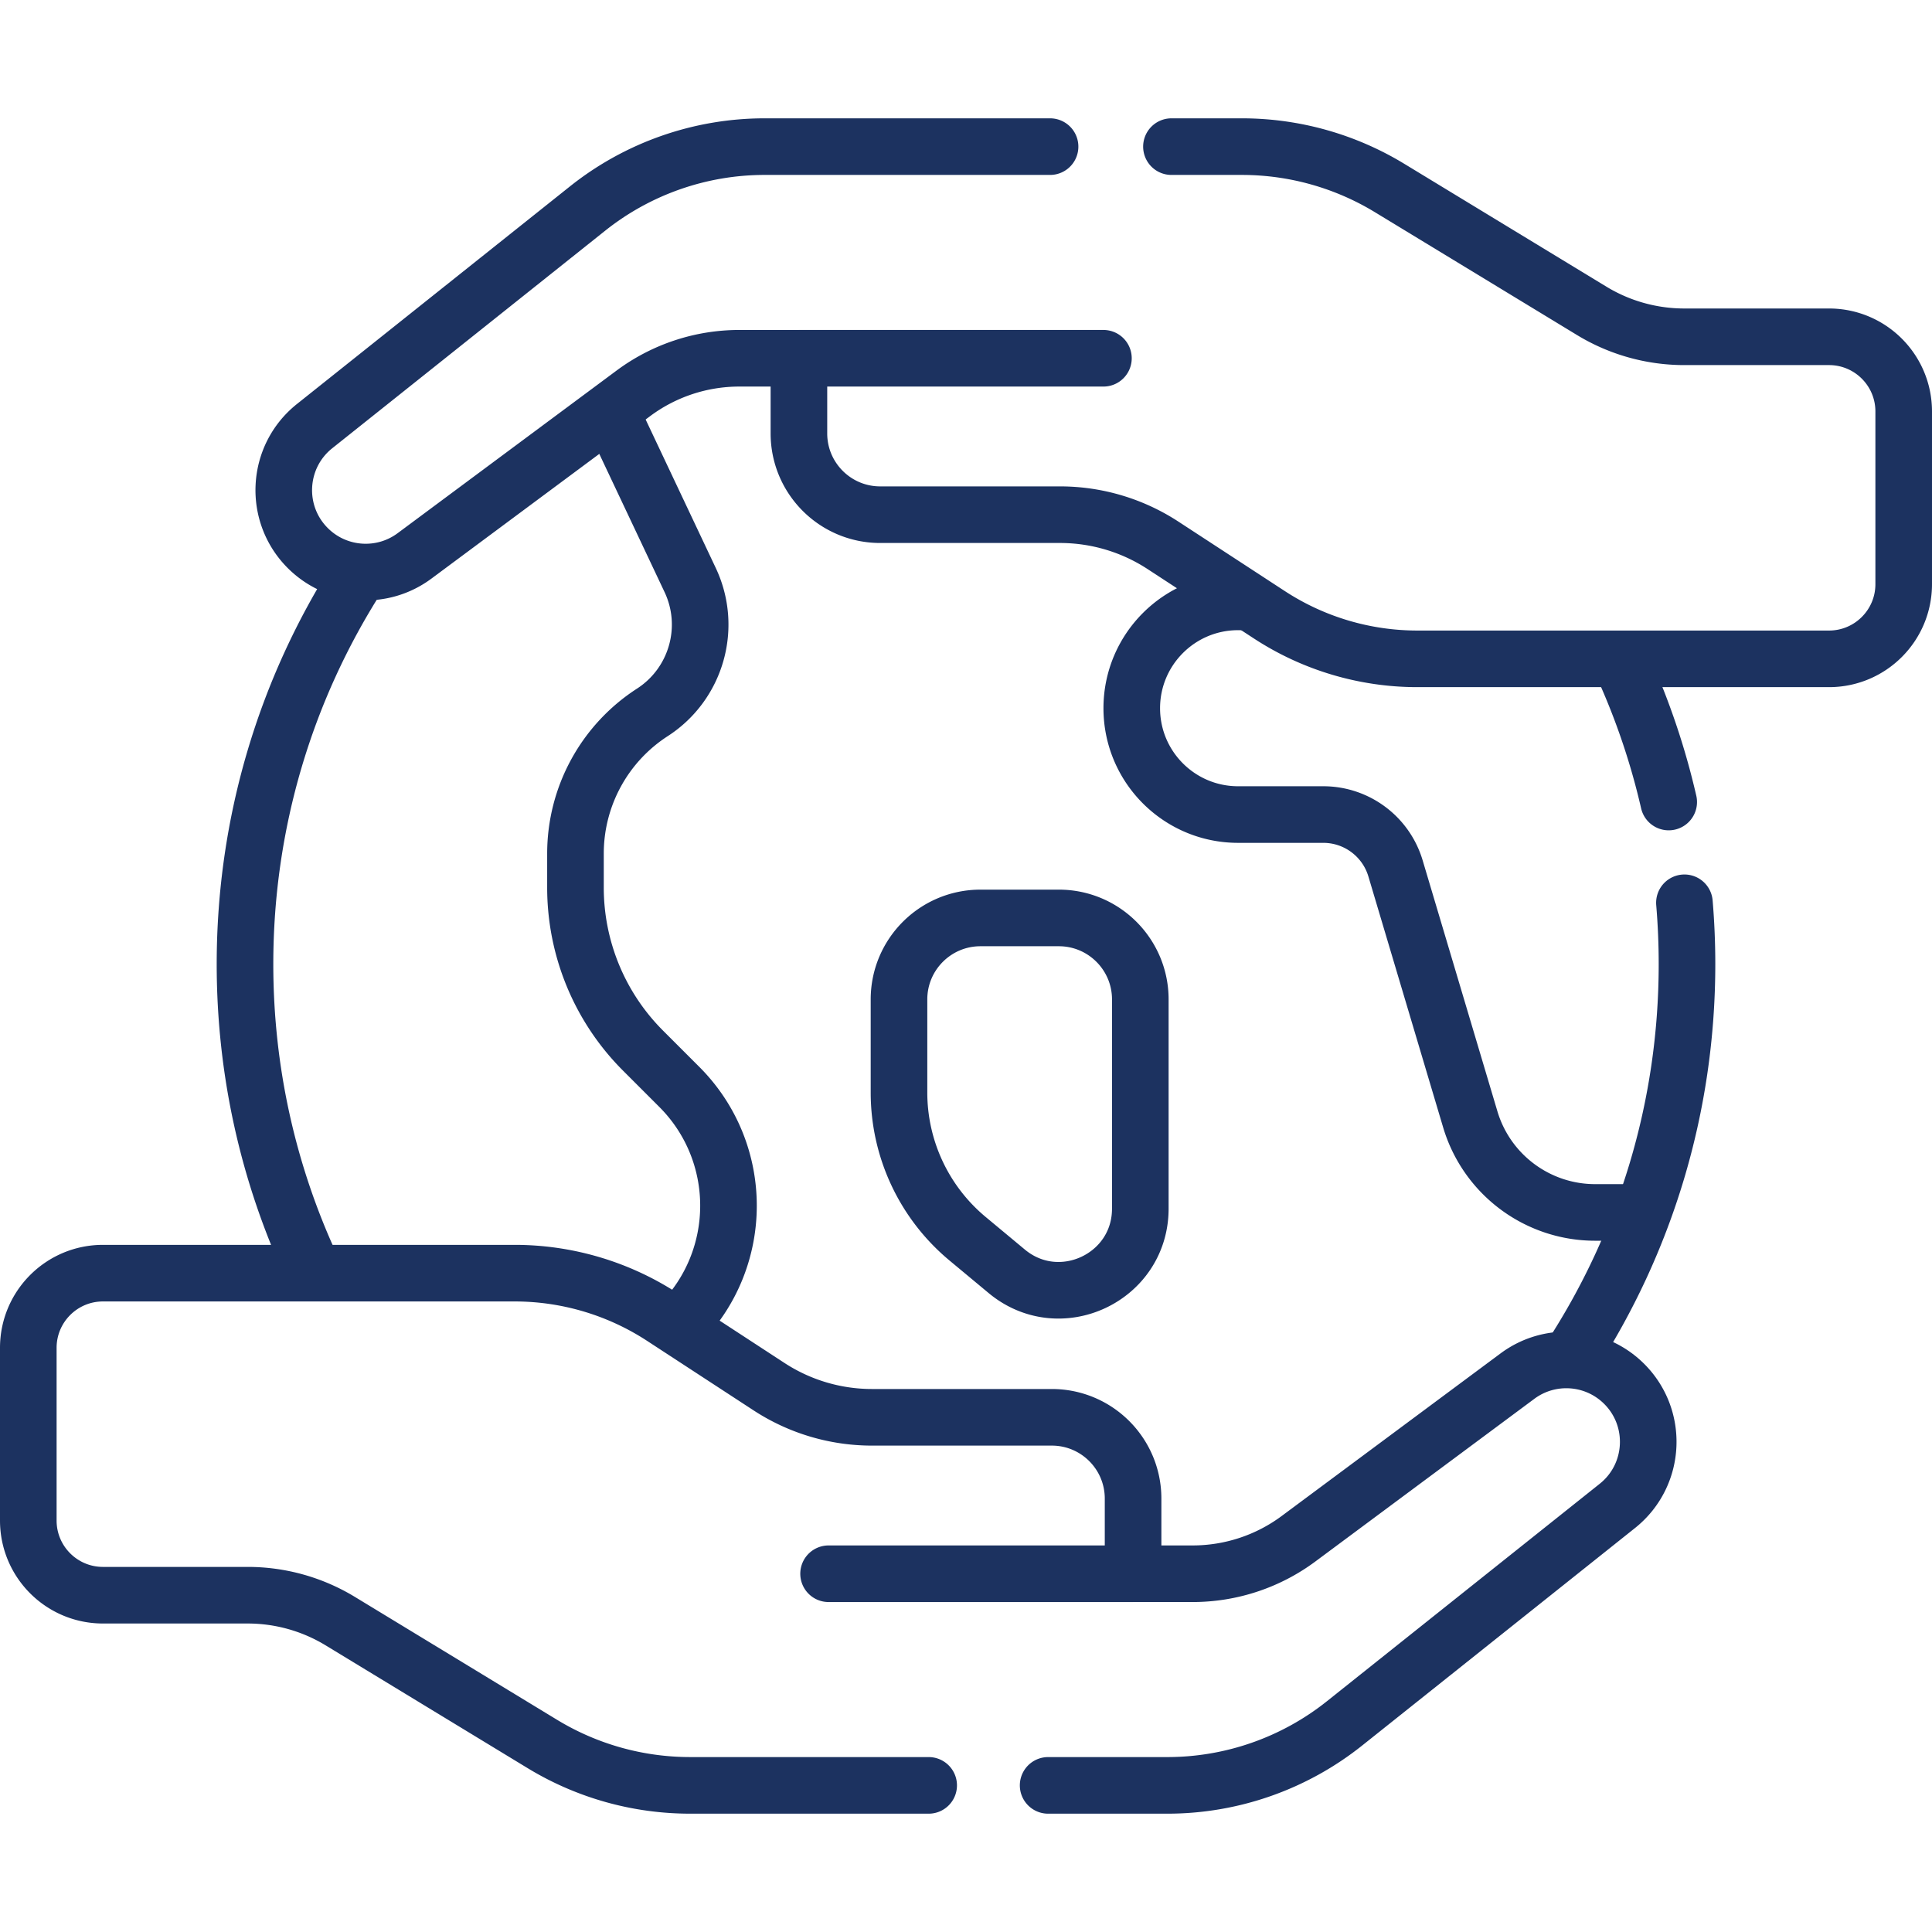
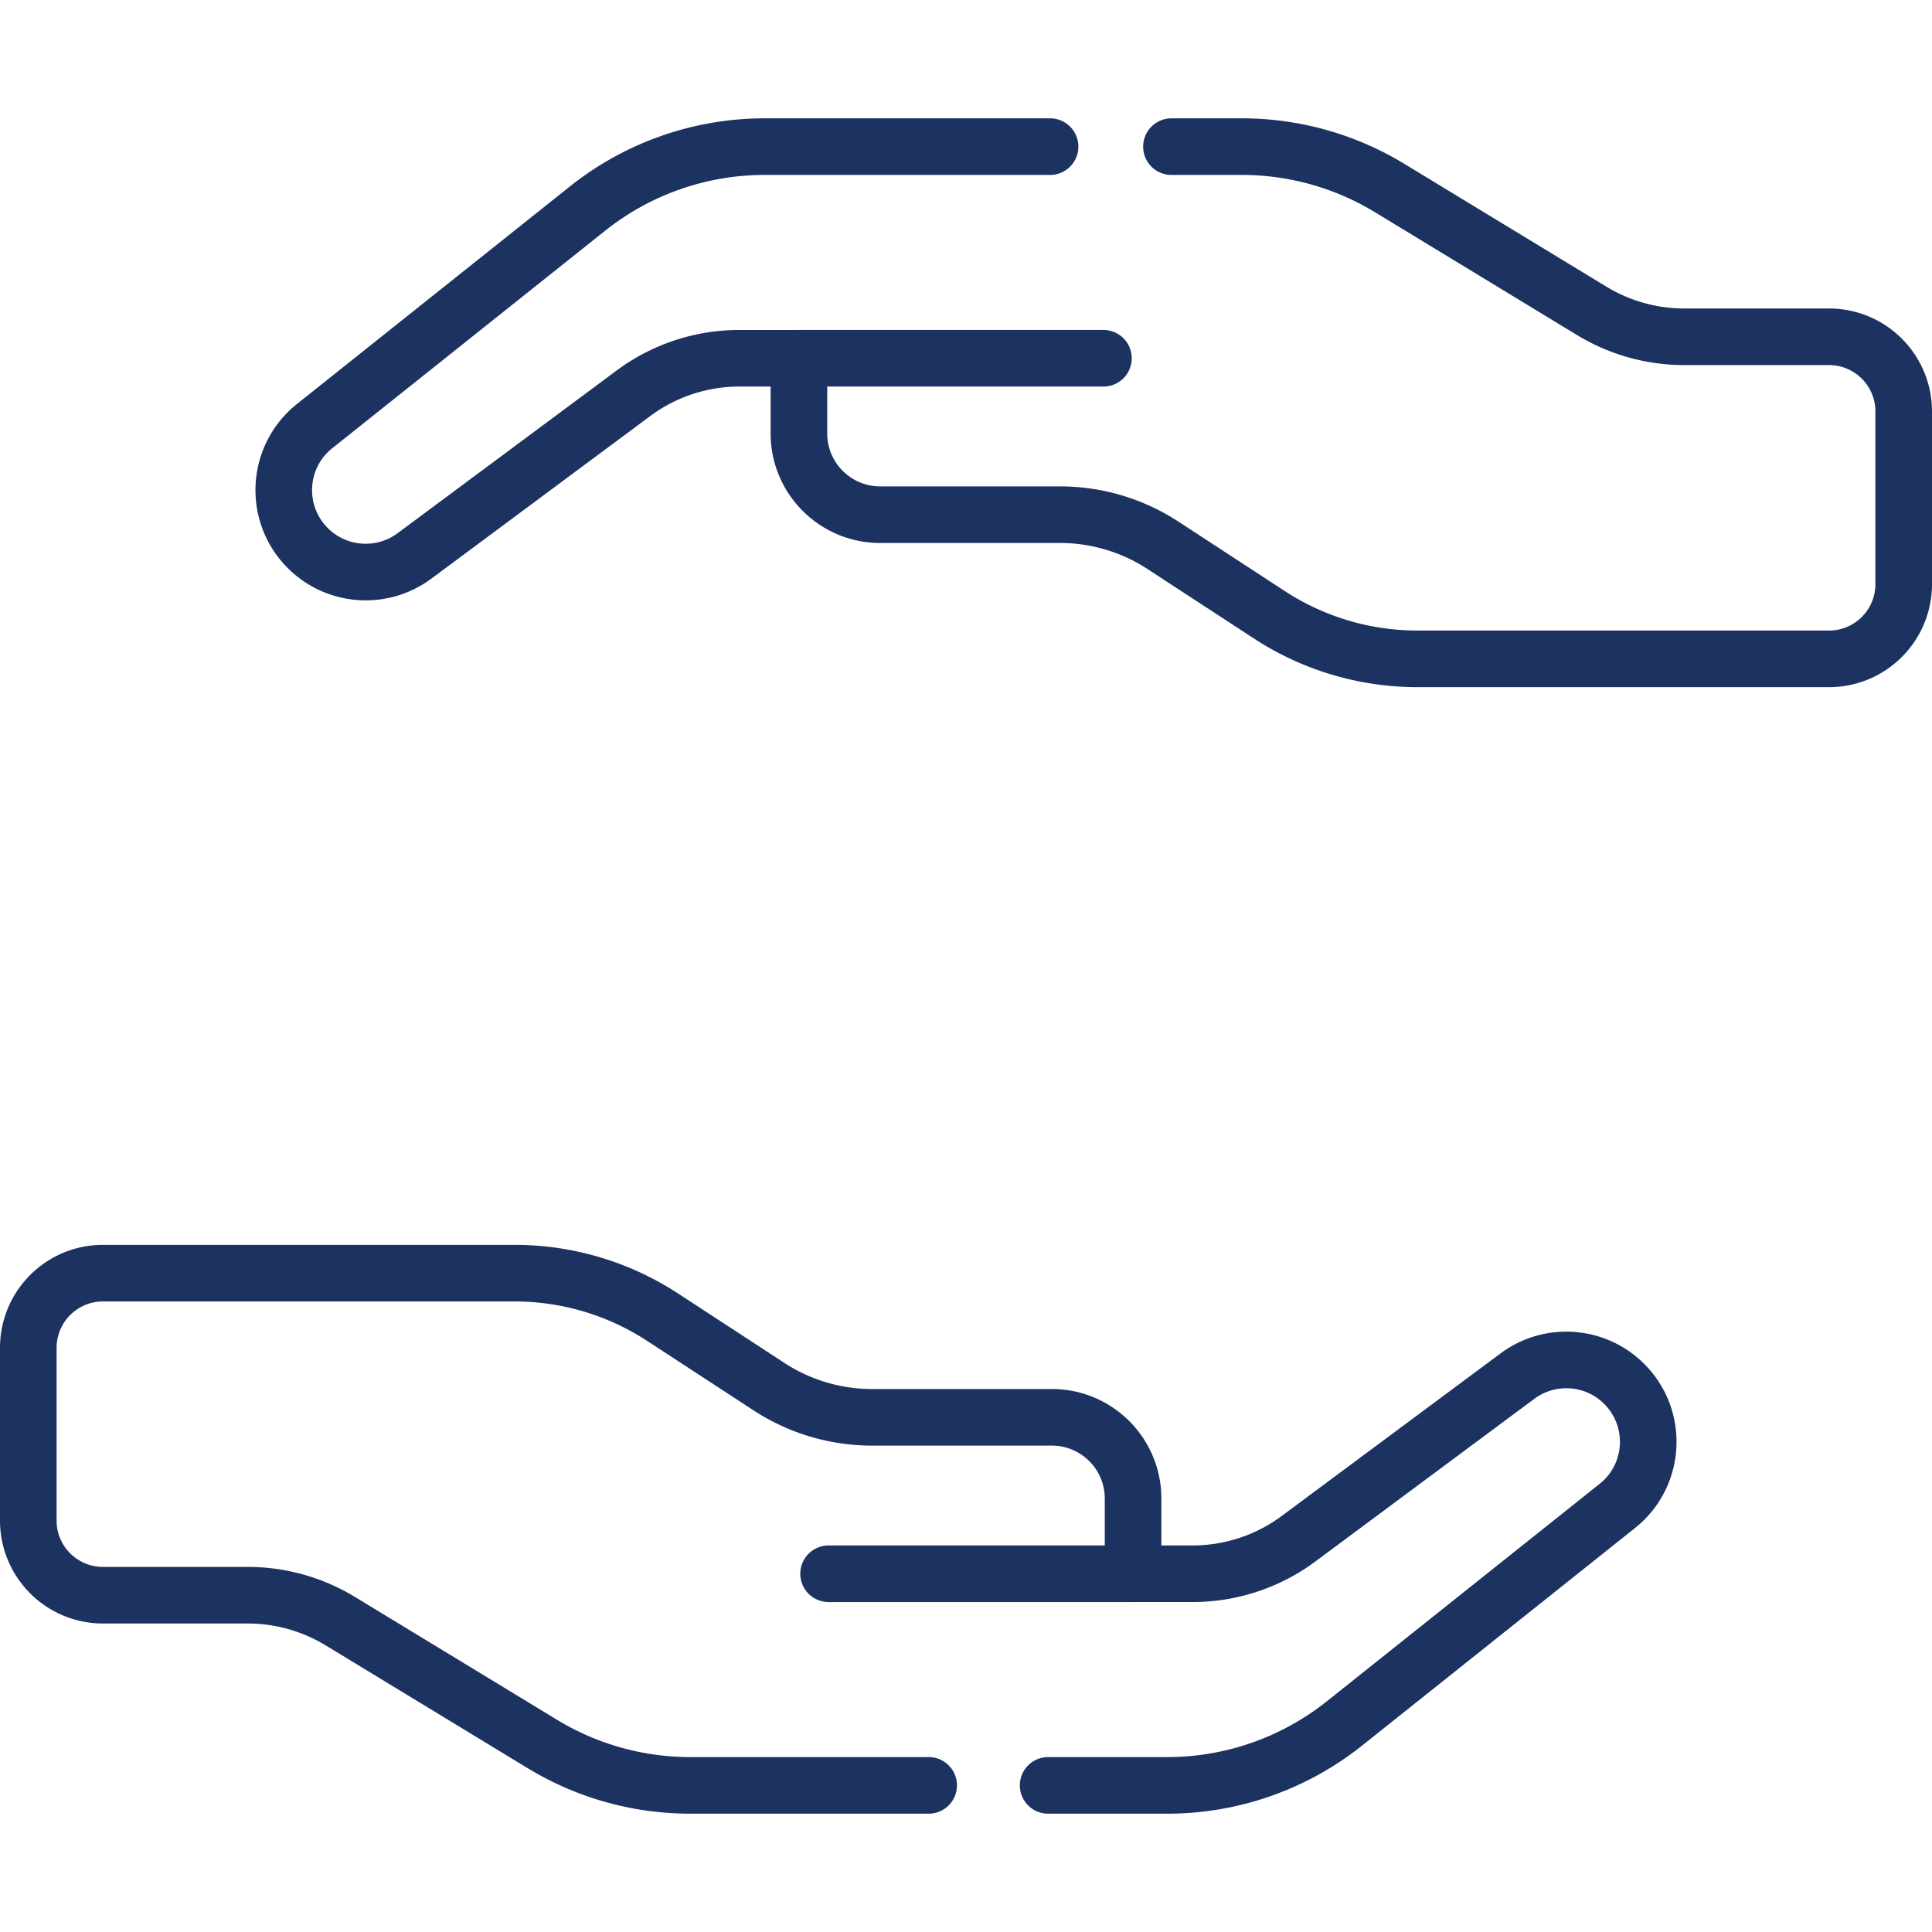
<svg xmlns="http://www.w3.org/2000/svg" version="1.1" width="512" height="512" x="0" y="0" viewBox="0 0 512 512" style="enable-background:new 0 0 512 512" xml:space="preserve" class="">
  <g>
-     <path d="M330.489 159.504h-2.379c-15.563 0-28.18 12.617-28.18 28.18v0c0 15.563 12.617 28.18 28.18 28.18h22.569c8.84 0 16.629 5.807 19.152 14.279l19.804 66.485c4.362 14.643 17.825 24.68 33.103 24.68h10.696M180.013 351.011c17.392-17.392 17.392-45.589 0-62.981l-9.614-9.614a61.09 61.09 0 0 1-17.893-43.198v-9.016a44.536 44.536 0 0 1 20.373-37.411h0c11.662-7.532 15.945-22.535 10.016-35.088l-20.657-43.736M82.389 335.408c-11.209-24.312-17.461-51.38-17.461-79.908 0-37.714 10.927-72.876 29.787-102.493" style="stroke-width:15;stroke-linecap:round;stroke-linejoin:round;stroke-miterlimit:10;" fill="none" stroke="#1c3260" stroke-width="15" stroke-linecap="round" stroke-linejoin="round" stroke-miterlimit="10" data-original="#000000" opacity="1" class="" />
-     <path d="M446.39 239.249c.451 5.357.681 10.777.681 16.251 0 38.226-11.225 73.83-30.559 103.696M429.992 176.425a189.644 189.644 0 0 1 12.231 36.117M266.792 336.904l-10.378-8.632a50.397 50.397 0 0 1-18.17-38.746v-24.67c0-11.926 9.668-21.593 21.593-21.593H280.6c11.926 0 21.593 9.668 21.593 21.593v55.447c.001 18.297-21.332 28.301-35.401 16.601z" style="stroke-width:15;stroke-linecap:round;stroke-linejoin:round;stroke-miterlimit:10;" fill="none" stroke="#1c3260" stroke-width="15" stroke-linecap="round" stroke-linejoin="round" stroke-miterlimit="10" data-original="#000000" opacity="1" class="" />
    <path d="M277.766 473.143h31.584a75.338 75.338 0 0 0 46.962-16.427l72.308-57.637c10.219-8.146 10.976-23.409 1.613-32.526h0c-7.634-7.433-19.534-8.226-28.087-1.873l-58.014 43.096a47.047 47.047 0 0 1-28.055 9.28h-15.799v-19.914c0-11.896-9.644-21.54-21.54-21.54H231.09a49.91 49.91 0 0 1-27.284-8.117l-28.224-18.424a71.709 71.709 0 0 0-39.199-11.662H27.289C16.36 337.4 7.5 346.26 7.5 357.189v45.769c0 10.929 8.86 19.789 19.789 19.789h38.359a47.218 47.218 0 0 1 24.523 6.868l53.577 32.566a75.344 75.344 0 0 0 39.134 10.961h63.224M300.278 417.058h-80.696M278.277 38.857H202.65a75.338 75.338 0 0 0-46.962 16.427L83.38 112.92c-10.219 8.146-10.976 23.409-1.613 32.526h0c7.634 7.433 19.534 8.226 28.087 1.873l58.014-43.096a47.047 47.047 0 0 1 28.055-9.28h15.799v19.914c0 11.896 9.644 21.54 21.54 21.54h47.648c9.69 0 19.17 2.82 27.284 8.117l28.224 18.424a71.709 71.709 0 0 0 39.199 11.662H484.71c10.929 0 19.789-8.86 19.789-19.789v-45.769c0-10.929-8.86-19.789-19.789-19.789h-38.359a47.218 47.218 0 0 1-24.523-6.868l-53.577-32.566a75.344 75.344 0 0 0-39.134-10.961h-18.671M211.722 94.942h80.696" style="stroke-width:15;stroke-linecap:round;stroke-linejoin:round;stroke-miterlimit:10;" fill="none" stroke="#1c3260" stroke-width="15" stroke-linecap="round" stroke-linejoin="round" stroke-miterlimit="10" data-original="#000000" opacity="1" class="" />
  </g>
</svg>